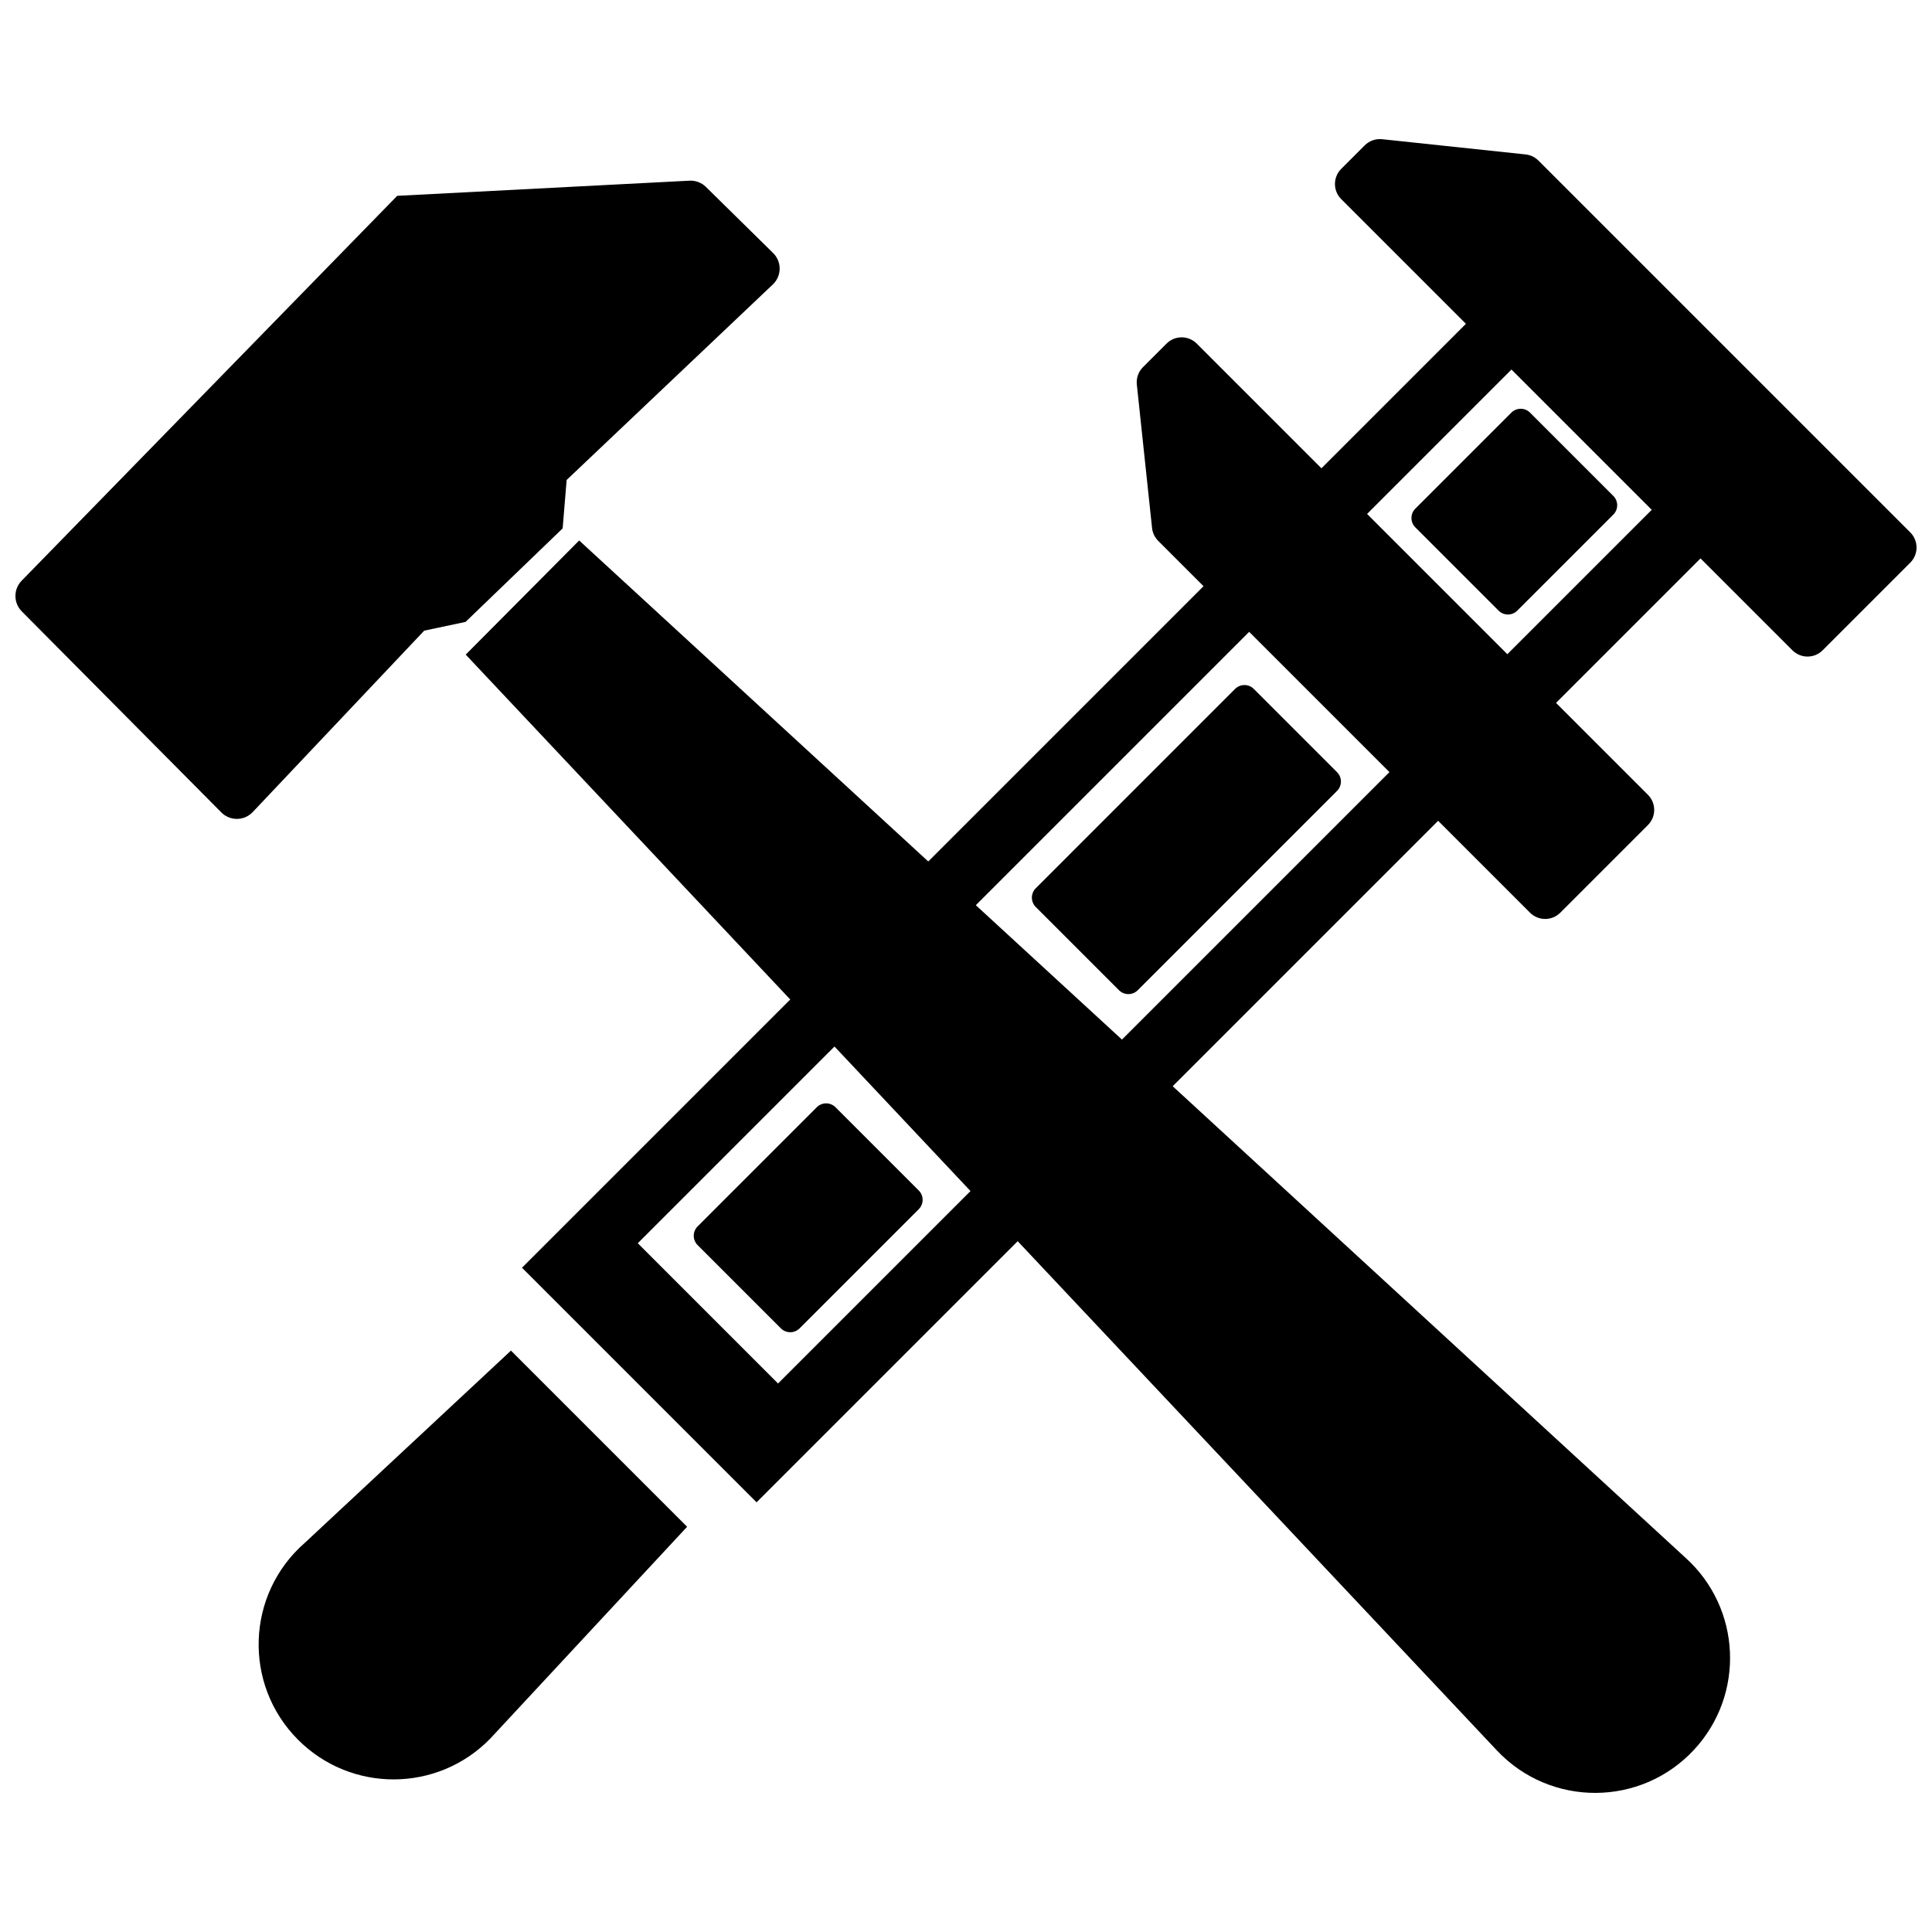
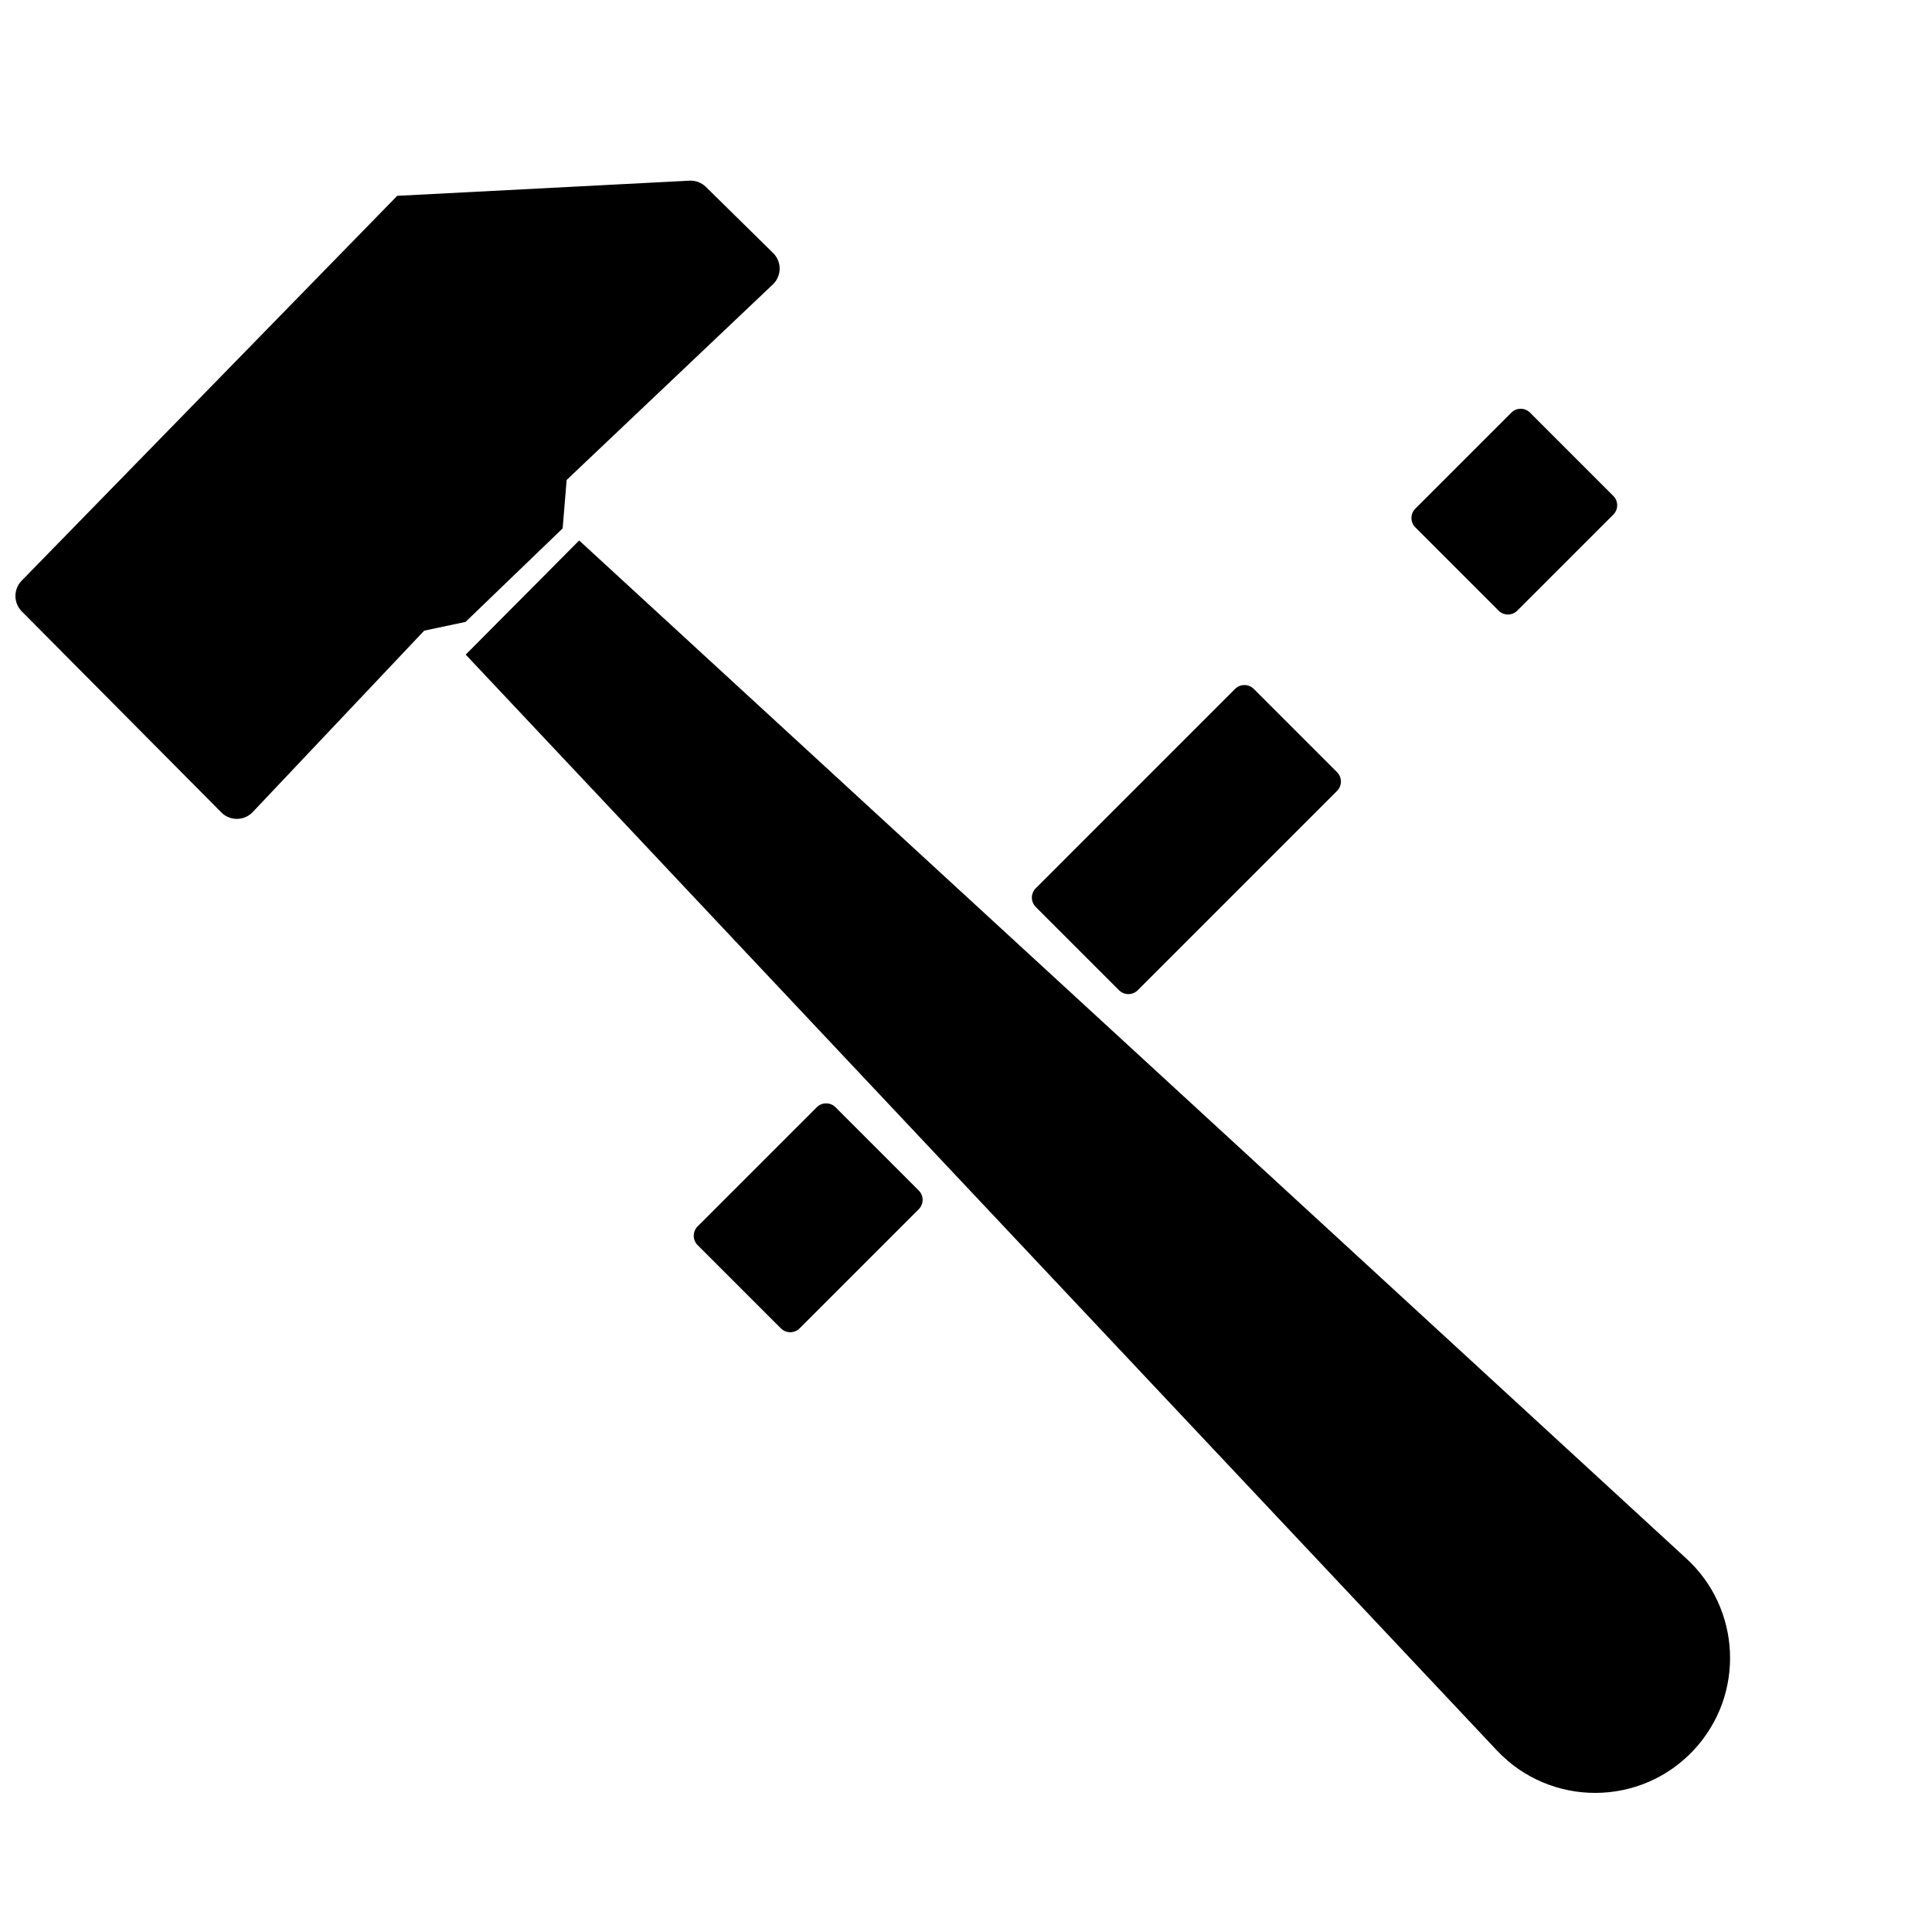
<svg xmlns="http://www.w3.org/2000/svg" width="800px" height="800px" version="1.1" viewBox="144 144 512 512">
  <defs>
    <clipPath id="b">
      <path d="m497 180h154.9v138h-154.9z" />
    </clipPath>
    <clipPath id="a">
      <path d="m148.09 191h202.91v171h-202.91z" />
    </clipPath>
  </defs>
  <path d="m541.14 305.82-22.062-22.062c-1.371-1.371-1.371-3.59 0-4.961l25.441-25.441c1.371-1.371 3.59-1.371 4.961 0l22.062 22.062c1.371 1.371 1.371 3.59 0 4.961l-25.441 25.441c-1.371 1.375-3.586 1.375-4.961 0z" />
  <path d="m350.94 496.03-22.062-22.062c-1.371-1.371-1.371-3.59 0-4.961l31.578-31.578c1.371-1.371 3.59-1.371 4.961 0l22.062 22.062c1.371 1.371 1.371 3.59 0 4.961l-31.578 31.578c-1.371 1.367-3.594 1.367-4.961 0z" />
  <path d="m440.55 406.42-22.062-22.062c-1.371-1.371-1.371-3.59 0-4.961l52.82-52.824c1.371-1.371 3.59-1.371 4.961 0l22.062 22.062c1.371 1.371 1.371 3.59 0 4.961l-52.82 52.824c-1.367 1.371-3.59 1.371-4.961 0z" />
  <g clip-path="url(#b)">
-     <path d="m650.24 285.09-98.535-98.535c-0.918-0.918-2.121-1.492-3.41-1.629l-38.02-4.035c-1.703-0.18-3.394 0.418-4.606 1.629l-6.231 6.234c-2.215 2.215-2.215 5.801 0 8.012l119.57 119.57c2.215 2.215 5.801 2.215 8.012 0l23.227-23.227c2.211-2.215 2.211-5.801-0.004-8.016z" />
-   </g>
-   <path d="m344.5 542.13-62.164-62.168 267.03-267.03 62.168 62.168zm237.25-263.05-37.172-37.172-231.56 231.56 37.172 37.172z" />
-   <path d="m549.47 385.87-98.535-98.535c-0.918-0.918-1.492-2.121-1.629-3.41l-4.035-38.02c-0.18-1.703 0.418-3.394 1.629-4.606l6.238-6.238c2.215-2.215 5.801-2.215 8.012 0l119.57 119.57c2.215 2.215 2.215 5.801 0 8.012l-23.227 23.227c-2.223 2.215-5.809 2.215-8.02 0.004z" />
-   <path d="m273.88 604.79 52.215-56.184-46.684-46.684-54.621 50.934c-15.566 13.586-16.418 37.496-1.852 52.145 14.066 14.16 36.992 14.062 50.941-0.211z" />
+     </g>
  <g clip-path="url(#a)">
    <path d="m149.77 306.02 52.891 53.285c2.301 2.32 6.07 2.273 8.316-0.102l45.445-48.074 10.957-2.32 25.73-24.781 1.059-12.832 54.645-51.816c2.375-2.254 2.41-6.027 0.074-8.324l-17.809-17.52c-1.156-1.141-2.738-1.738-4.359-1.656l-77.453 4.016-99.531 102c-2.207 2.262-2.188 5.875 0.035 8.121z" />
  </g>
  <path d="m267.42 317.48 30.066-30.25 293.22 269.62c14.801 13.379 15.793 36.289 2.195 50.891-14.078 15.125-38.004 15.203-52.184 0.172z" />
</svg>